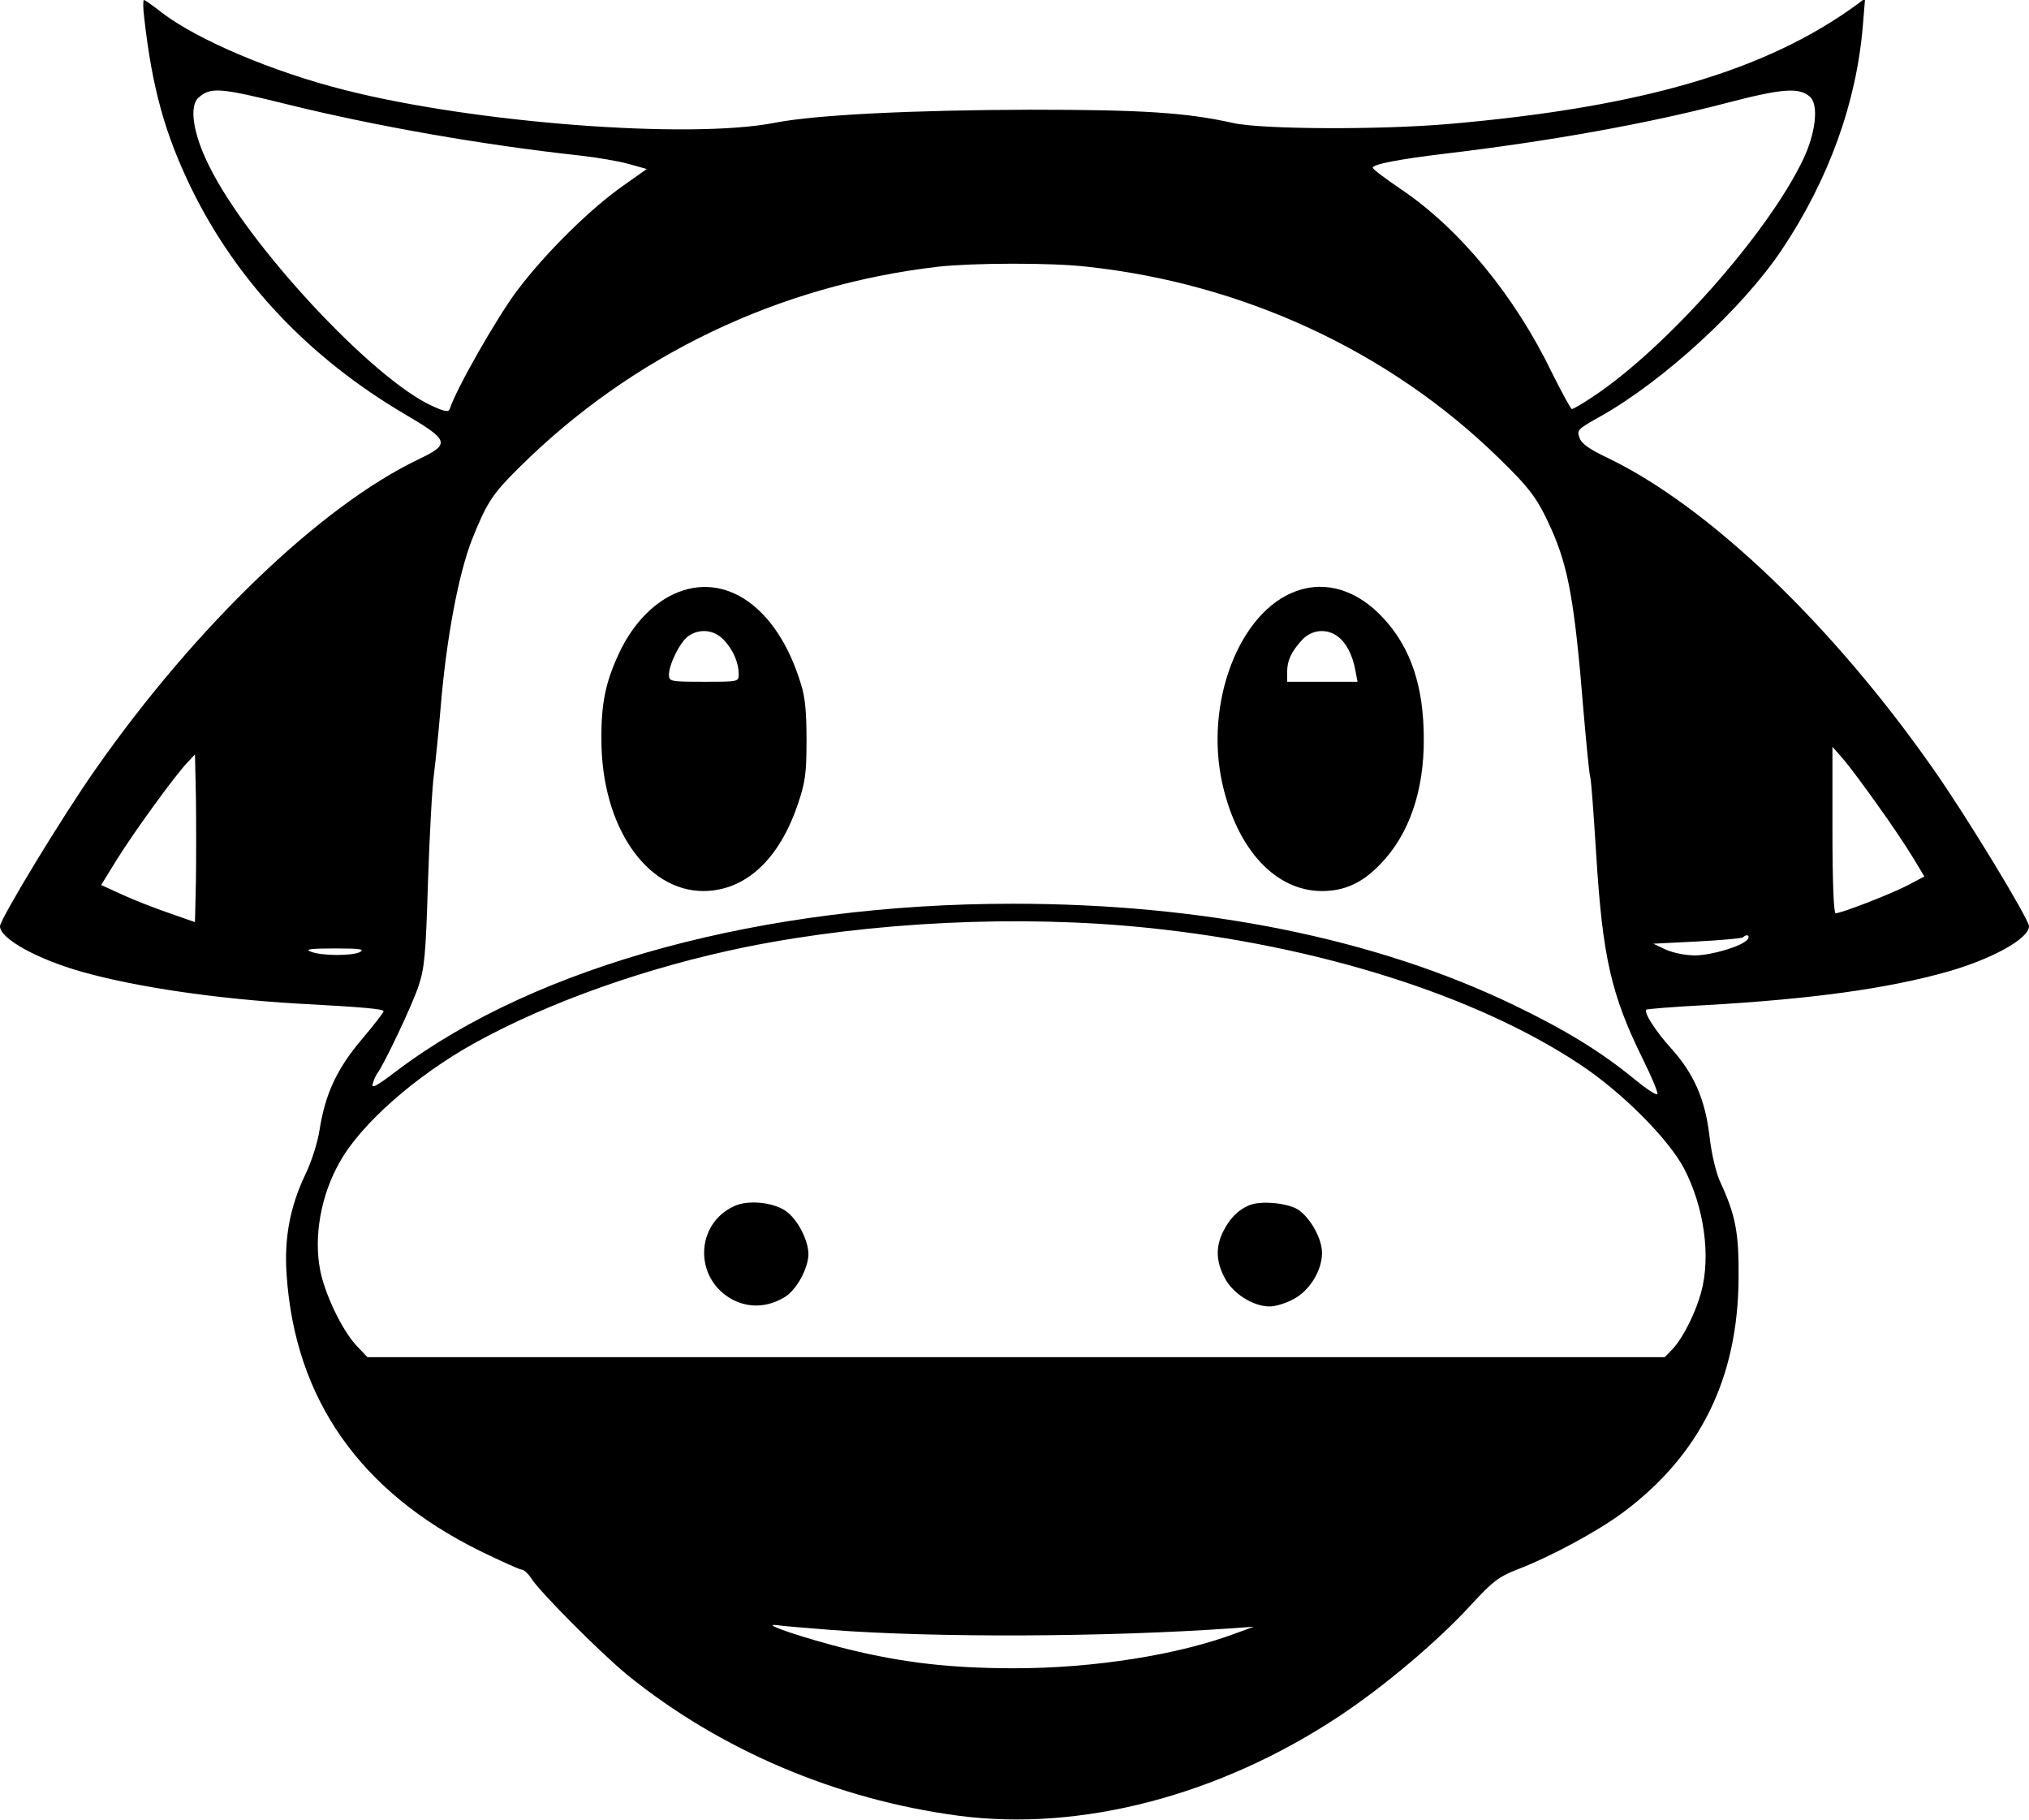
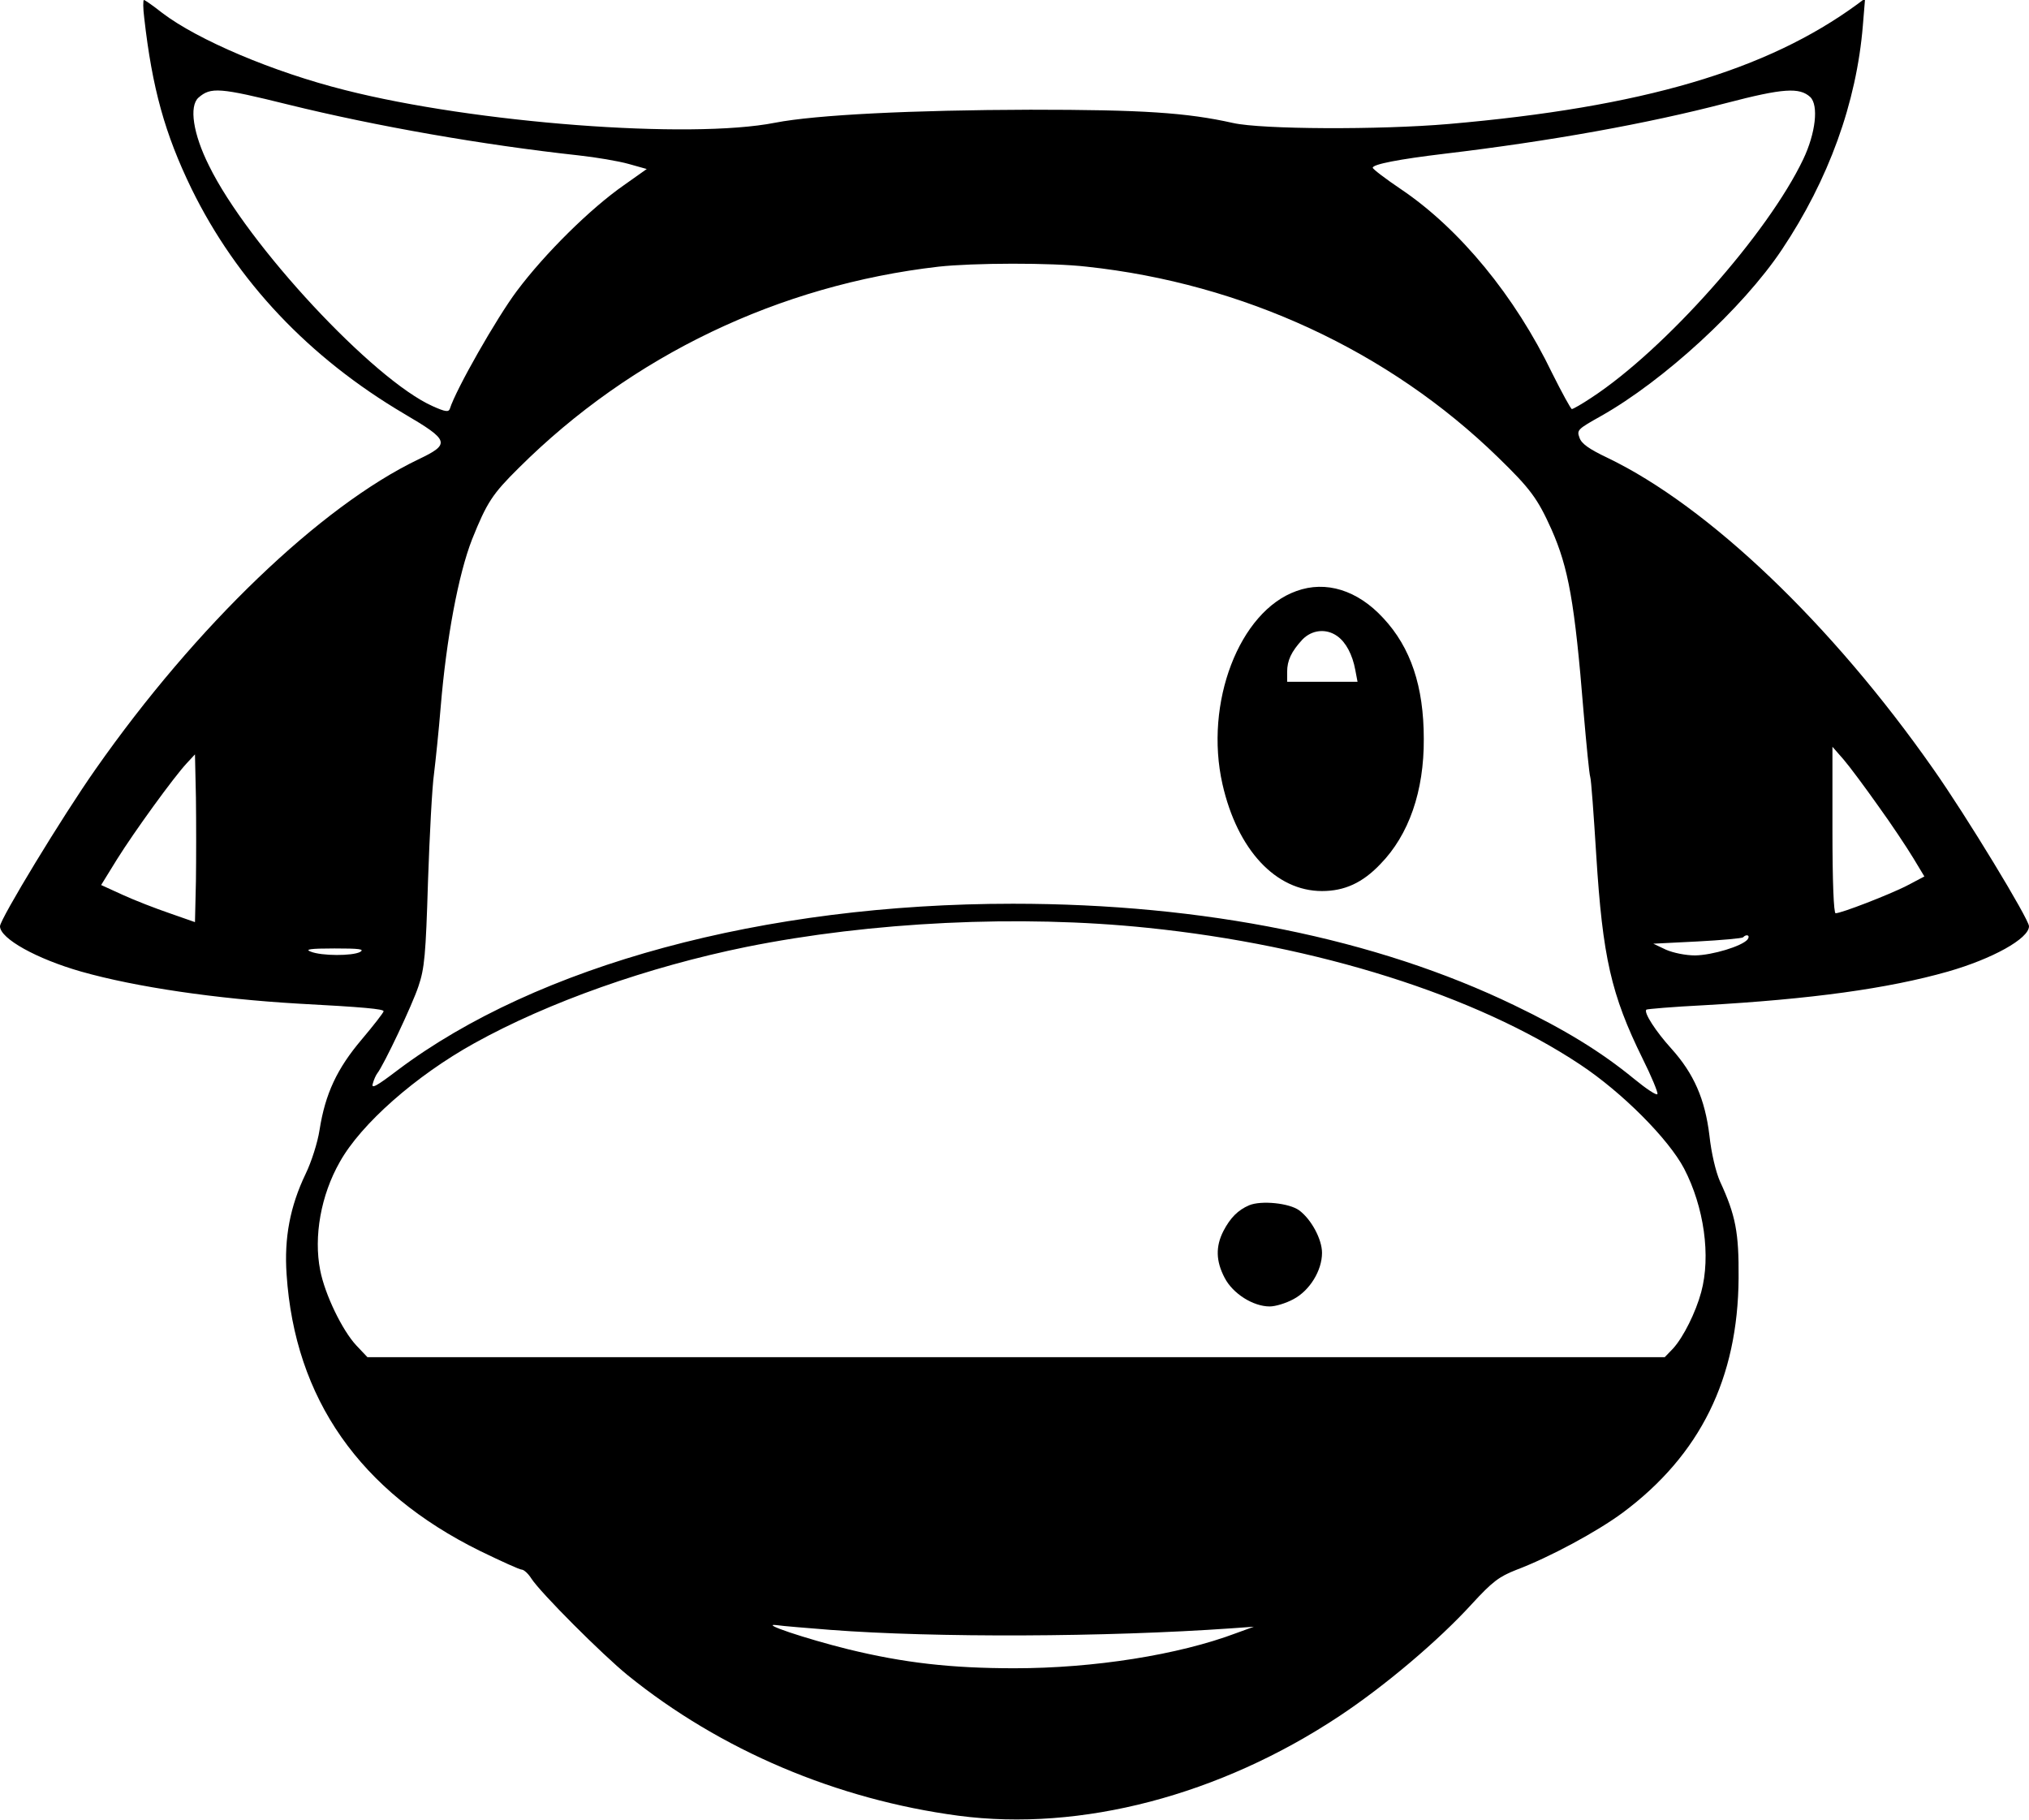
<svg xmlns="http://www.w3.org/2000/svg" version="1.0" width="640pt" height="574pt" viewBox="0 0 640 574" preserveAspectRatio="xMidYMid meet">
  <g transform="translate(0,574) scale(0.1,-0.1)" fill="#000000" stroke="none">
    <path d="M455 5683 c25 -221 65 -365 149 -538 143 -292 371 -533 671 -710 143 -84 147 -95 44 -144 -308 -148 -701 -525 -1017 -976 -105 -149 -302 -474 -302 -496 0 -39 116 -103 256 -143 173 -49 427 -86 684 -101 207 -11 270 -17 270 -24 0 -4 -31 -44 -69 -89 -78 -92 -115 -171 -133 -285 -6 -40 -26 -102 -44 -139 -49 -102 -68 -202 -60 -317 26 -392 231 -685 610 -872 66 -32 125 -59 132 -59 6 0 20 -12 30 -28 29 -45 224 -240 304 -305 293 -237 660 -392 1043 -443 386 -51 825 64 1203 315 143 95 311 237 416 352 66 72 87 87 140 108 106 40 256 121 337 181 244 182 363 423 365 740 1 143 -9 197 -59 305 -13 30 -27 88 -33 144 -14 115 -49 195 -120 274 -49 54 -88 114 -79 123 2 2 84 9 183 14 335 19 578 52 768 106 140 40 256 104 256 143 0 22 -197 347 -302 496 -320 457 -709 828 -1027 981 -59 28 -83 45 -89 64 -9 24 -5 27 68 68 197 111 447 340 570 524 148 221 236 464 256 708 l7 85 -24 -18 c-287 -210 -679 -325 -1289 -378 -221 -19 -590 -17 -680 3 -147 33 -287 42 -640 42 -371 -1 -677 -16 -805 -41 -269 -53 -948 -1 -1357 103 -227 57 -464 158 -576 243 -29 23 -55 41 -58 41 -3 0 -3 -26 1 -57z m455 -273 c276 -68 613 -127 915 -160 55 -6 126 -18 158 -27 l57 -16 -72 -51 c-105 -73 -249 -215 -338 -334 -63 -84 -192 -310 -211 -371 -4 -11 -14 -10 -54 8 -187 83 -584 509 -706 759 -50 100 -63 187 -33 214 39 34 66 32 284 -22z m4800 24 c27 -26 17 -114 -22 -196 -112 -235 -436 -600 -668 -752 -30 -20 -58 -36 -62 -36 -3 0 -31 51 -62 113 -117 243 -292 456 -478 581 -49 33 -88 63 -88 67 0 11 83 27 225 44 336 40 641 95 890 160 180 47 231 50 265 19z m-2282 -535 c493 -53 953 -266 1297 -601 102 -99 125 -130 169 -228 53 -120 73 -228 101 -575 9 -104 18 -197 21 -205 3 -8 11 -119 19 -247 20 -321 47 -440 146 -641 28 -56 49 -107 47 -112 -2 -6 -35 16 -74 48 -105 86 -218 155 -378 232 -435 210 -978 320 -1581 320 -786 0 -1501 -194 -1941 -525 -67 -51 -84 -60 -78 -42 3 12 10 27 14 32 21 27 111 217 130 275 19 56 23 98 30 330 5 146 13 299 19 340 5 41 15 136 21 210 18 217 56 419 99 529 47 117 64 143 148 226 356 354 820 576 1323 634 109 12 356 13 468 0z m2496 -1700 c42 -58 91 -132 111 -165 l35 -58 -57 -30 c-58 -29 -205 -86 -223 -86 -6 0 -10 99 -10 263 l0 262 35 -40 c19 -22 68 -88 109 -146z m-5306 -238 l-3 -129 -80 28 c-44 15 -111 41 -148 58 l-68 31 50 81 c55 88 179 259 220 303 l26 28 3 -136 c1 -75 1 -194 0 -264z m3002 -147 c535 -55 1036 -213 1364 -431 133 -88 279 -235 328 -328 63 -121 85 -276 54 -390 -17 -63 -56 -142 -89 -178 l-26 -27 -2046 0 -2046 0 -35 37 c-44 47 -99 160 -114 237 -21 106 2 237 62 342 67 120 240 272 424 374 234 130 549 241 859 304 393 79 861 102 1265 60z m1892 -37 c-18 -21 -110 -49 -165 -50 -30 0 -69 8 -92 18 l-40 19 139 7 c76 4 141 10 144 13 11 12 24 6 14 -7z m-4376 -39 c-24 -13 -122 -13 -156 1 -19 7 -3 10 75 10 78 0 96 -2 81 -11z m1484 -2138 c329 -25 867 -23 1265 5 l70 5 -55 -20 c-183 -69 -450 -111 -700 -111 -200 0 -349 17 -525 60 -133 33 -283 83 -225 76 19 -3 96 -9 170 -15z" />
-     <path d="M2124 3866 c-68 -32 -128 -96 -169 -181 -45 -95 -59 -162 -58 -280 1 -270 141 -475 322 -475 133 1 240 100 299 278 22 65 26 95 26 197 0 88 -4 136 -18 179 -73 241 -239 358 -402 282z m158 -143 c30 -31 48 -72 48 -109 0 -24 0 -24 -110 -24 -107 0 -110 1 -110 23 1 34 35 102 61 121 36 25 81 20 111 -11z" />
    <path d="M4089 3876 c-180 -64 -291 -353 -233 -609 47 -207 168 -337 314 -337 71 0 128 26 184 85 90 92 138 230 137 395 0 165 -41 288 -128 381 -81 88 -181 119 -274 85z m129 -142 c27 -19 48 -58 57 -107 l7 -37 -111 0 -111 0 0 31 c0 36 13 64 48 102 30 31 75 36 110 11z" />
-     <path d="M2315 1936 c-123 -57 -126 -229 -5 -294 53 -28 112 -25 166 8 37 23 74 91 74 136 -1 44 -34 108 -70 134 -40 29 -121 37 -165 16z" />
    <path d="M3940 1939 c-35 -15 -59 -39 -81 -81 -25 -49 -24 -95 4 -148 26 -50 90 -90 142 -90 18 0 51 10 75 23 51 27 90 90 90 146 0 43 -34 106 -72 134 -31 23 -120 32 -158 16z" />
  </g>
</svg>